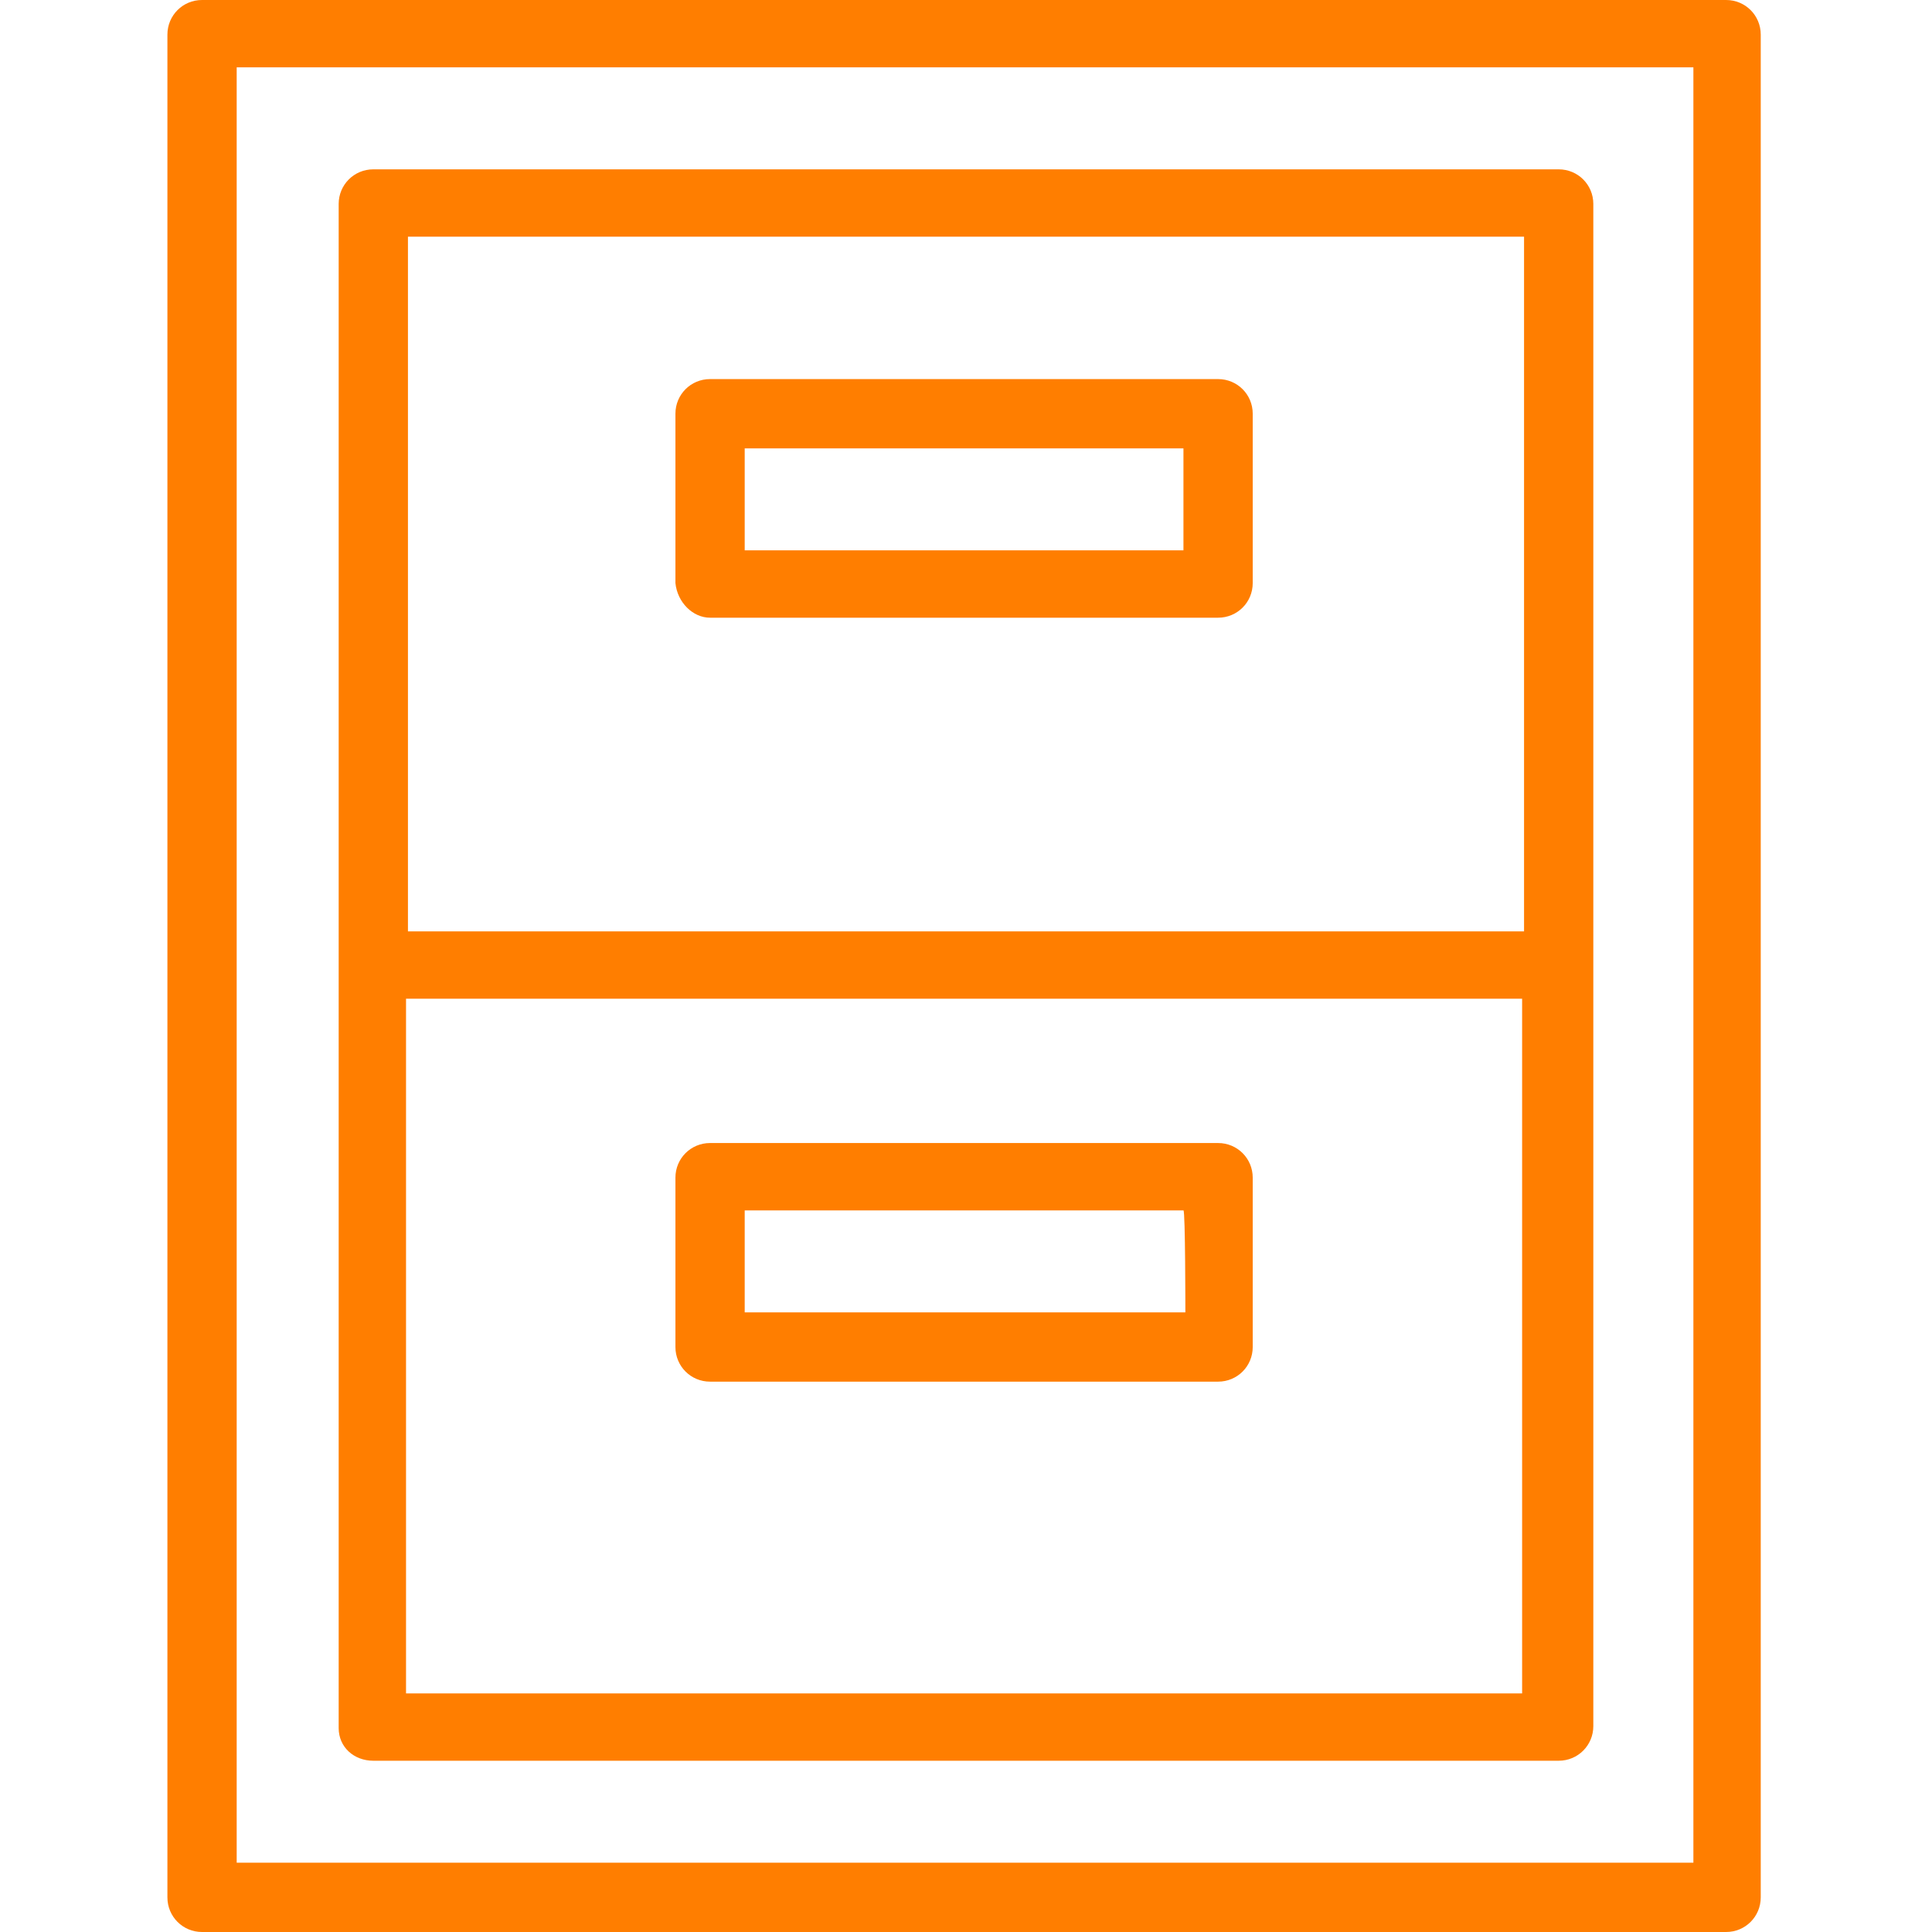
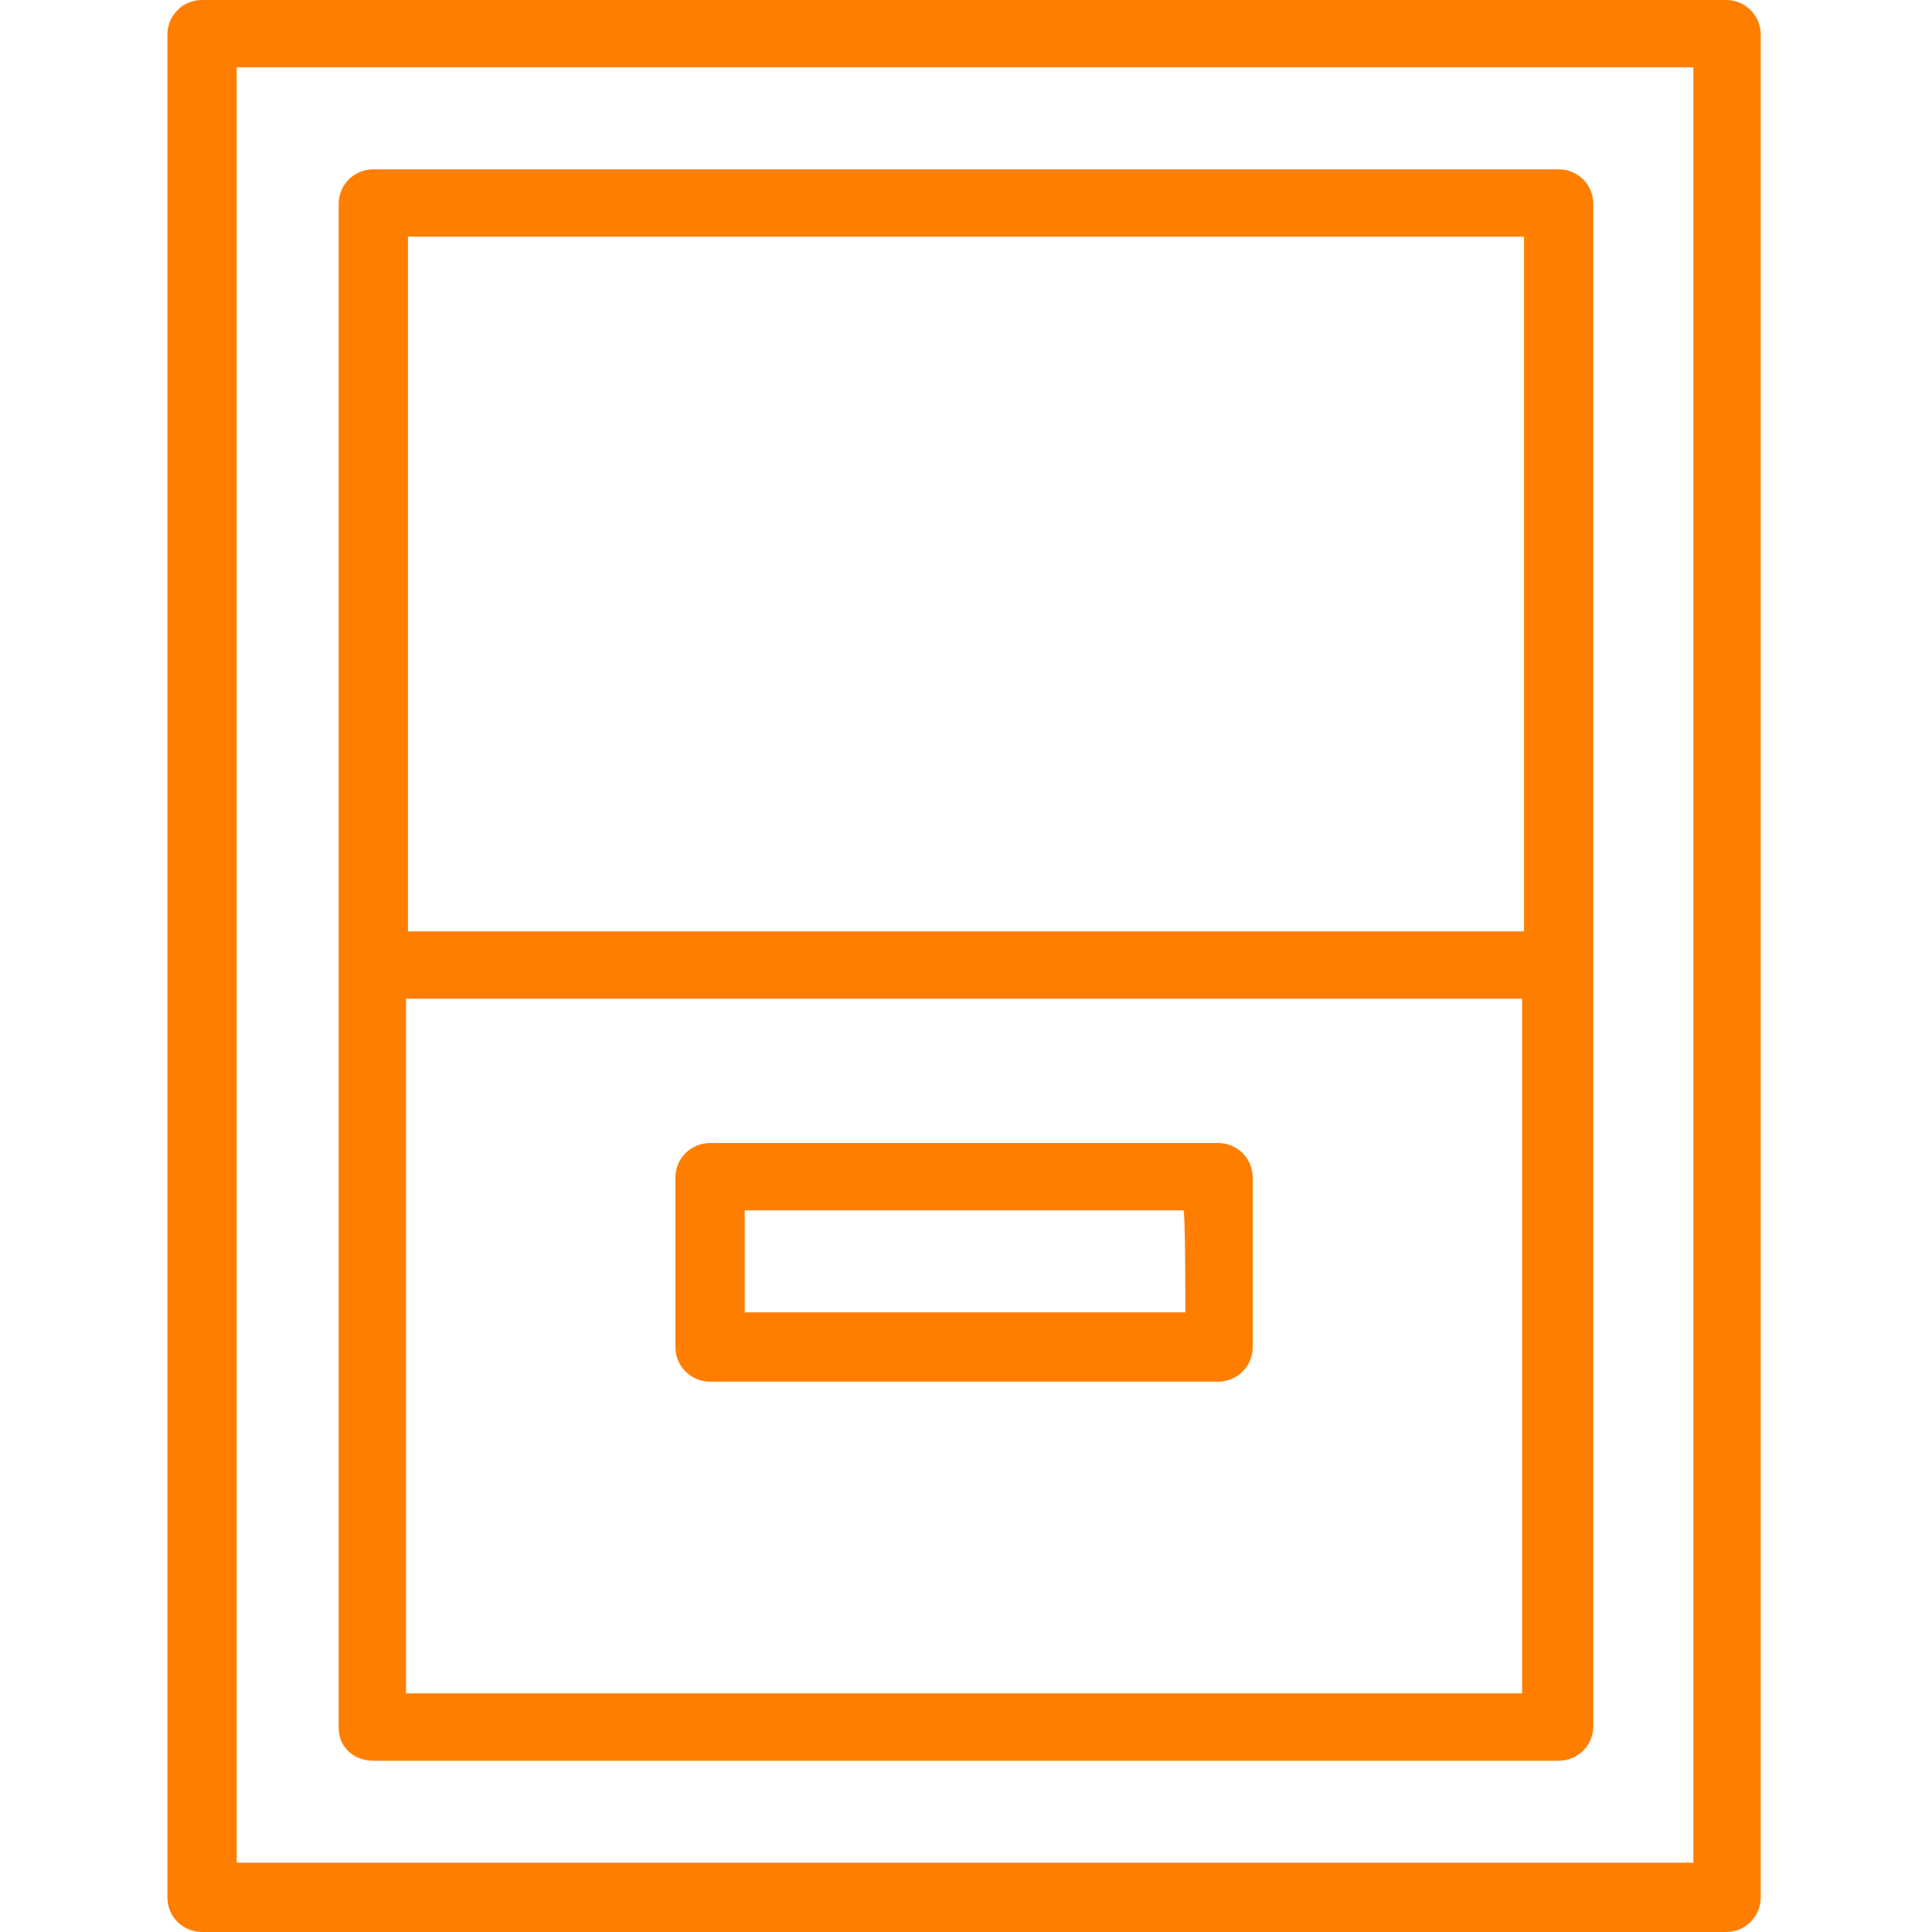
<svg xmlns="http://www.w3.org/2000/svg" id="Layer_1" x="0px" y="0px" viewBox="0 0 100.4 100.4" style="enable-background:new 0 0 100.4 100.4;" xml:space="preserve">
  <style type="text/css"> .st0{fill:#FF7E00;} </style>
  <g>
    <path class="st0" d="M89.7,0H10.5c-1,0-1.8,0.8-1.8,1.8v96.8c0,1,0.8,1.8,1.8,1.8h79.2c1,0,1.8-0.8,1.8-1.8V1.8 C91.5,0.8,90.7,0,89.7,0z M88,96.8H12.3V3.5H88V96.8z" />
    <path class="st0" d="M19.4,91.5h61.6c1,0,1.8-0.8,1.8-1.8V10.6c0-1-0.8-1.8-1.8-1.8H19.4c-1,0-1.8,0.8-1.8,1.8v79.2 C17.6,90.8,18.4,91.5,19.4,91.5z M21.1,88V51.9h58V88H21.1z M79.2,12.3v36.1h-58V12.3H79.2z" />
-     <path class="st0" d="M36.9,32.1h26.4c1,0,1.8-0.8,1.8-1.8v-8.8c0-1-0.8-1.8-1.8-1.8H36.9c-1,0-1.8,0.8-1.8,1.8v8.8 C35.2,31.3,36,32.1,36.9,32.1z M38.7,23.3h22.8v5.3H38.7V23.3z" />
-     <path class="st0" d="M63.3,59.4H36.9c-1,0-1.8,0.8-1.8,1.8V70c0,1,0.8,1.8,1.8,1.8h26.4c1,0,1.8-0.8,1.8-1.8v-8.8 C65.1,60.2,64.3,59.4,63.3,59.4z M61.6,68.2H38.7v-5.3h22.8C61.6,62.9,61.6,68.2,61.6,68.2z" />
+     <path class="st0" d="M63.3,59.4H36.9c-1,0-1.8,0.8-1.8,1.8V70c0,1,0.8,1.8,1.8,1.8h26.4c1,0,1.8-0.8,1.8-1.8v-8.8 C65.1,60.2,64.3,59.4,63.3,59.4M61.6,68.2H38.7v-5.3h22.8C61.6,62.9,61.6,68.2,61.6,68.2z" />
  </g>
</svg>